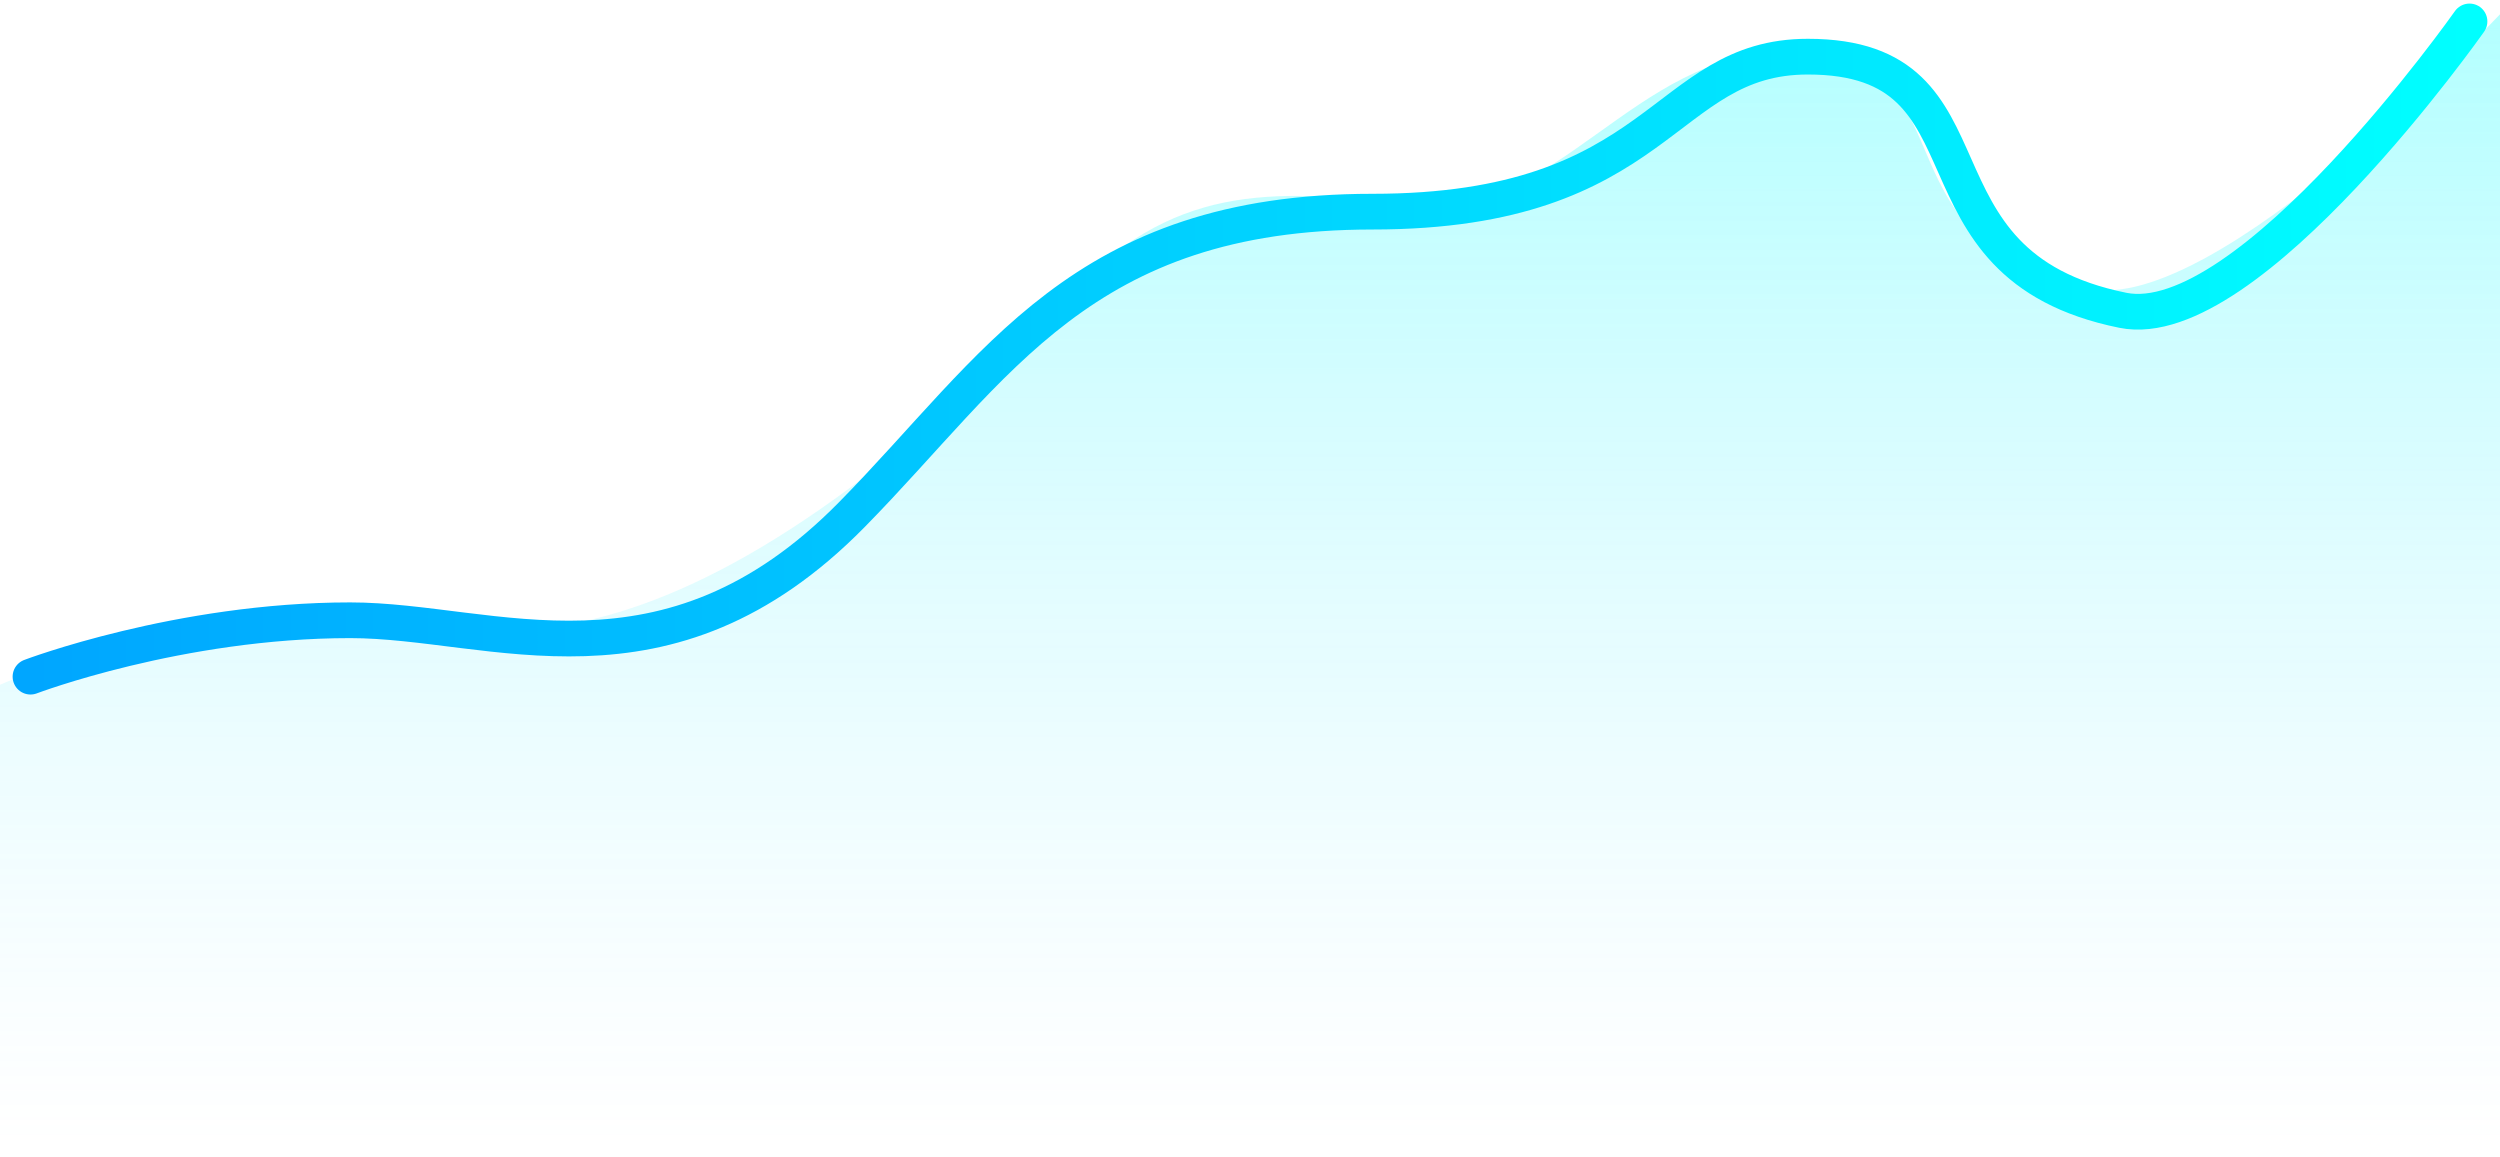
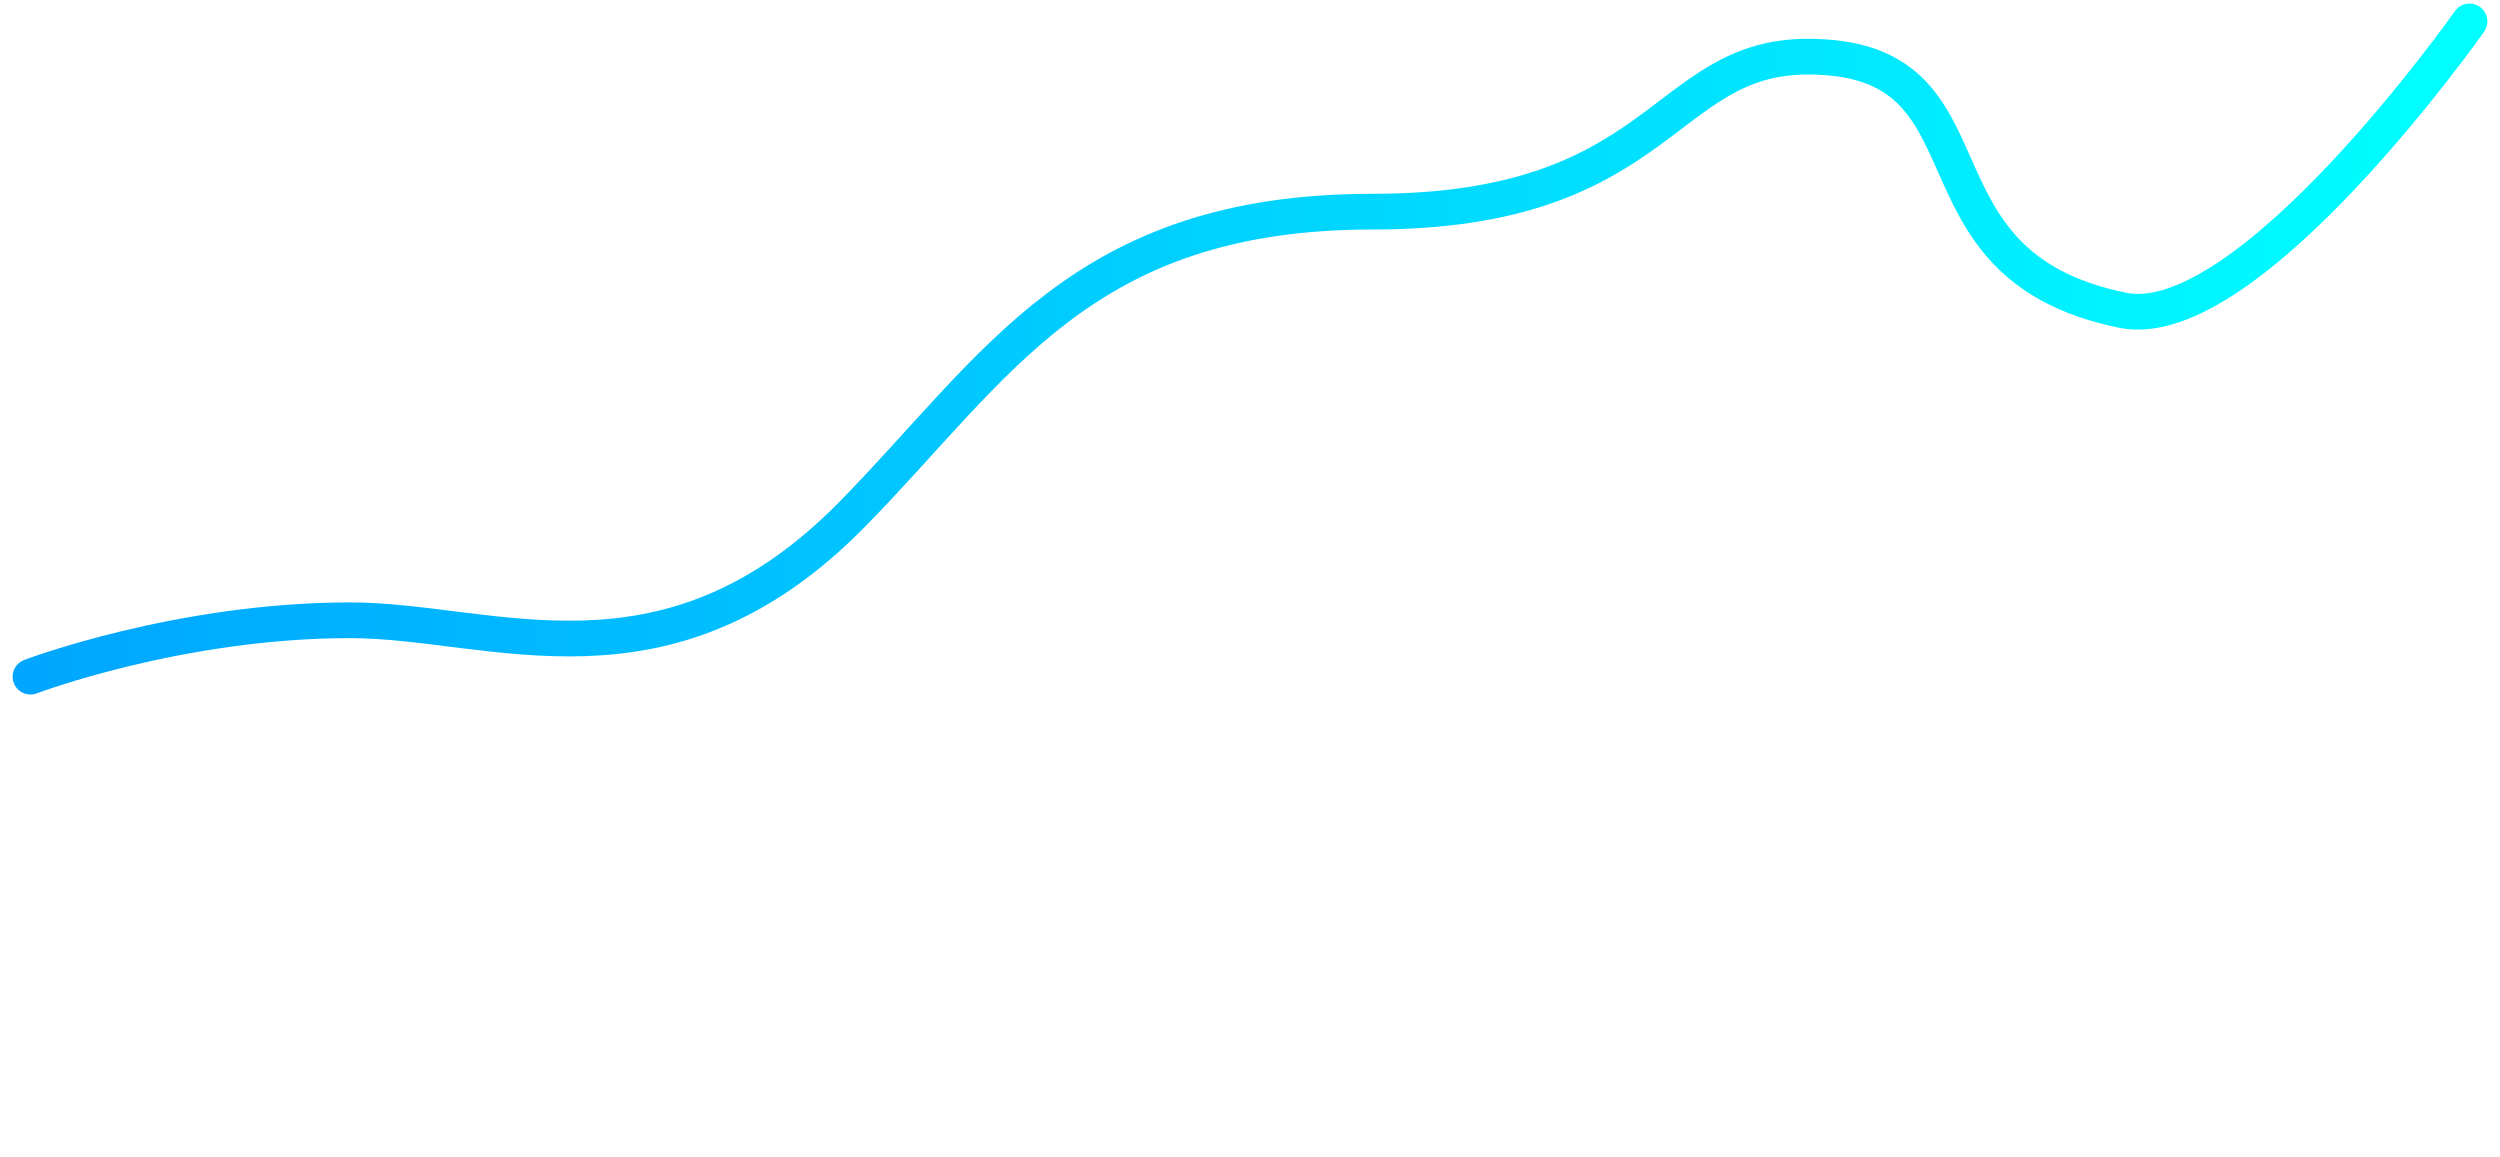
<svg xmlns="http://www.w3.org/2000/svg" width="350" height="162" viewBox="0 0 350 162" fill="none">
-   <path d="M45.884 86.267C21.669 86.267 0 95.867 0 95.867V159.867L350 162V2C350 2 310.146 44.3 292.378 40.4C260.352 33.37 277.83 7.333 249.695 7.333C229.03 7.333 217.683 30.704 198.476 28.667C179.268 26.629 165.396 25.23 150.457 40.4C88.484 103.333 64.597 86.267 45.884 86.267Z" fill="url(#paint0_linear_486_2264)" />
  <path d="M4.268 94.733C4.268 94.733 25.075 86.836 49.031 86.836C68.969 86.836 93.249 98.502 119.261 72.046C139.627 51.333 151.418 29.632 192.15 29.632C232.881 29.632 232.653 7.932 253.097 7.932C280.93 7.932 265.511 37.016 297.195 43.441C314.773 47.006 345.731 3 345.731 3" stroke="url(#paint1_linear_486_2264)" stroke-width="5" stroke-linecap="round" />
  <defs>
    <linearGradient id="paint0_linear_486_2264" x1="172.866" y1="2" x2="172.866" y2="159.867" gradientUnits="userSpaceOnUse">
      <stop stop-color="#00FFFF" stop-opacity="0.3" />
      <stop offset="1" stop-color="#73E1FF" stop-opacity="0" />
    </linearGradient>
    <linearGradient id="paint1_linear_486_2264" x1="4.268" y1="48.867" x2="345.731" y2="48.867" gradientUnits="userSpaceOnUse">
      <stop stop-color="#00A6FF" />
      <stop offset="1" stop-color="#00FFFF" />
    </linearGradient>
  </defs>
</svg>